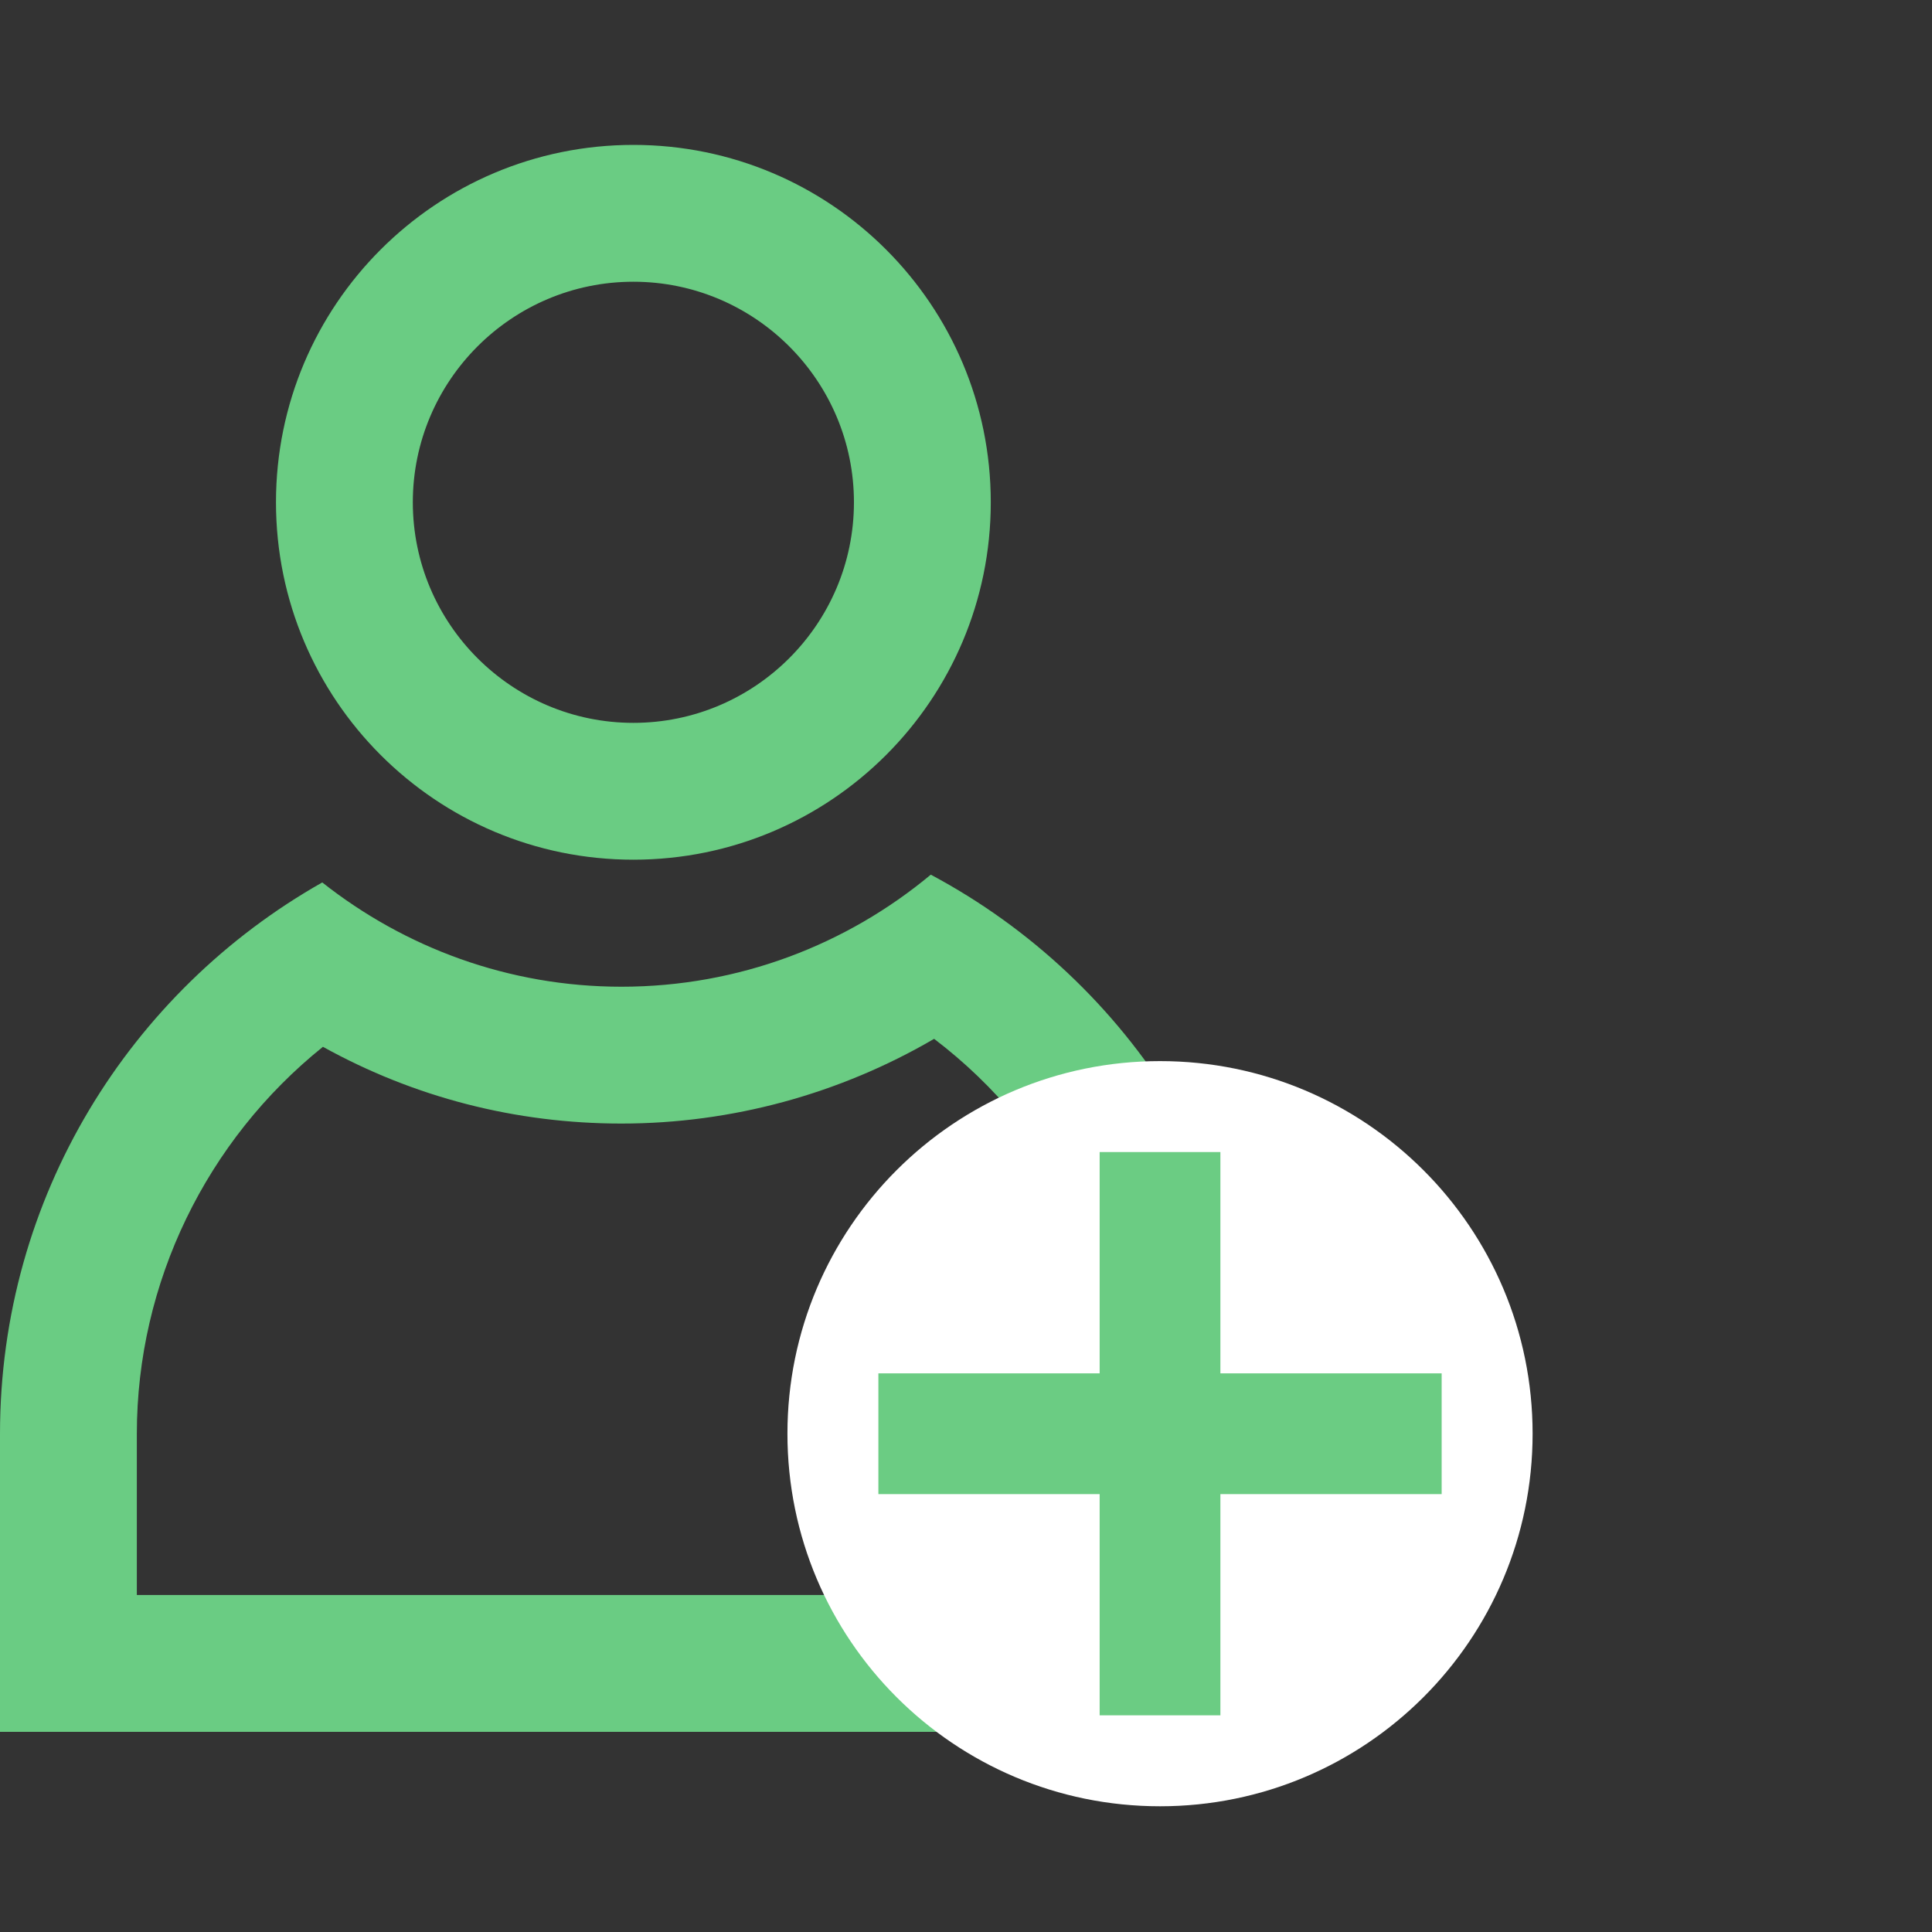
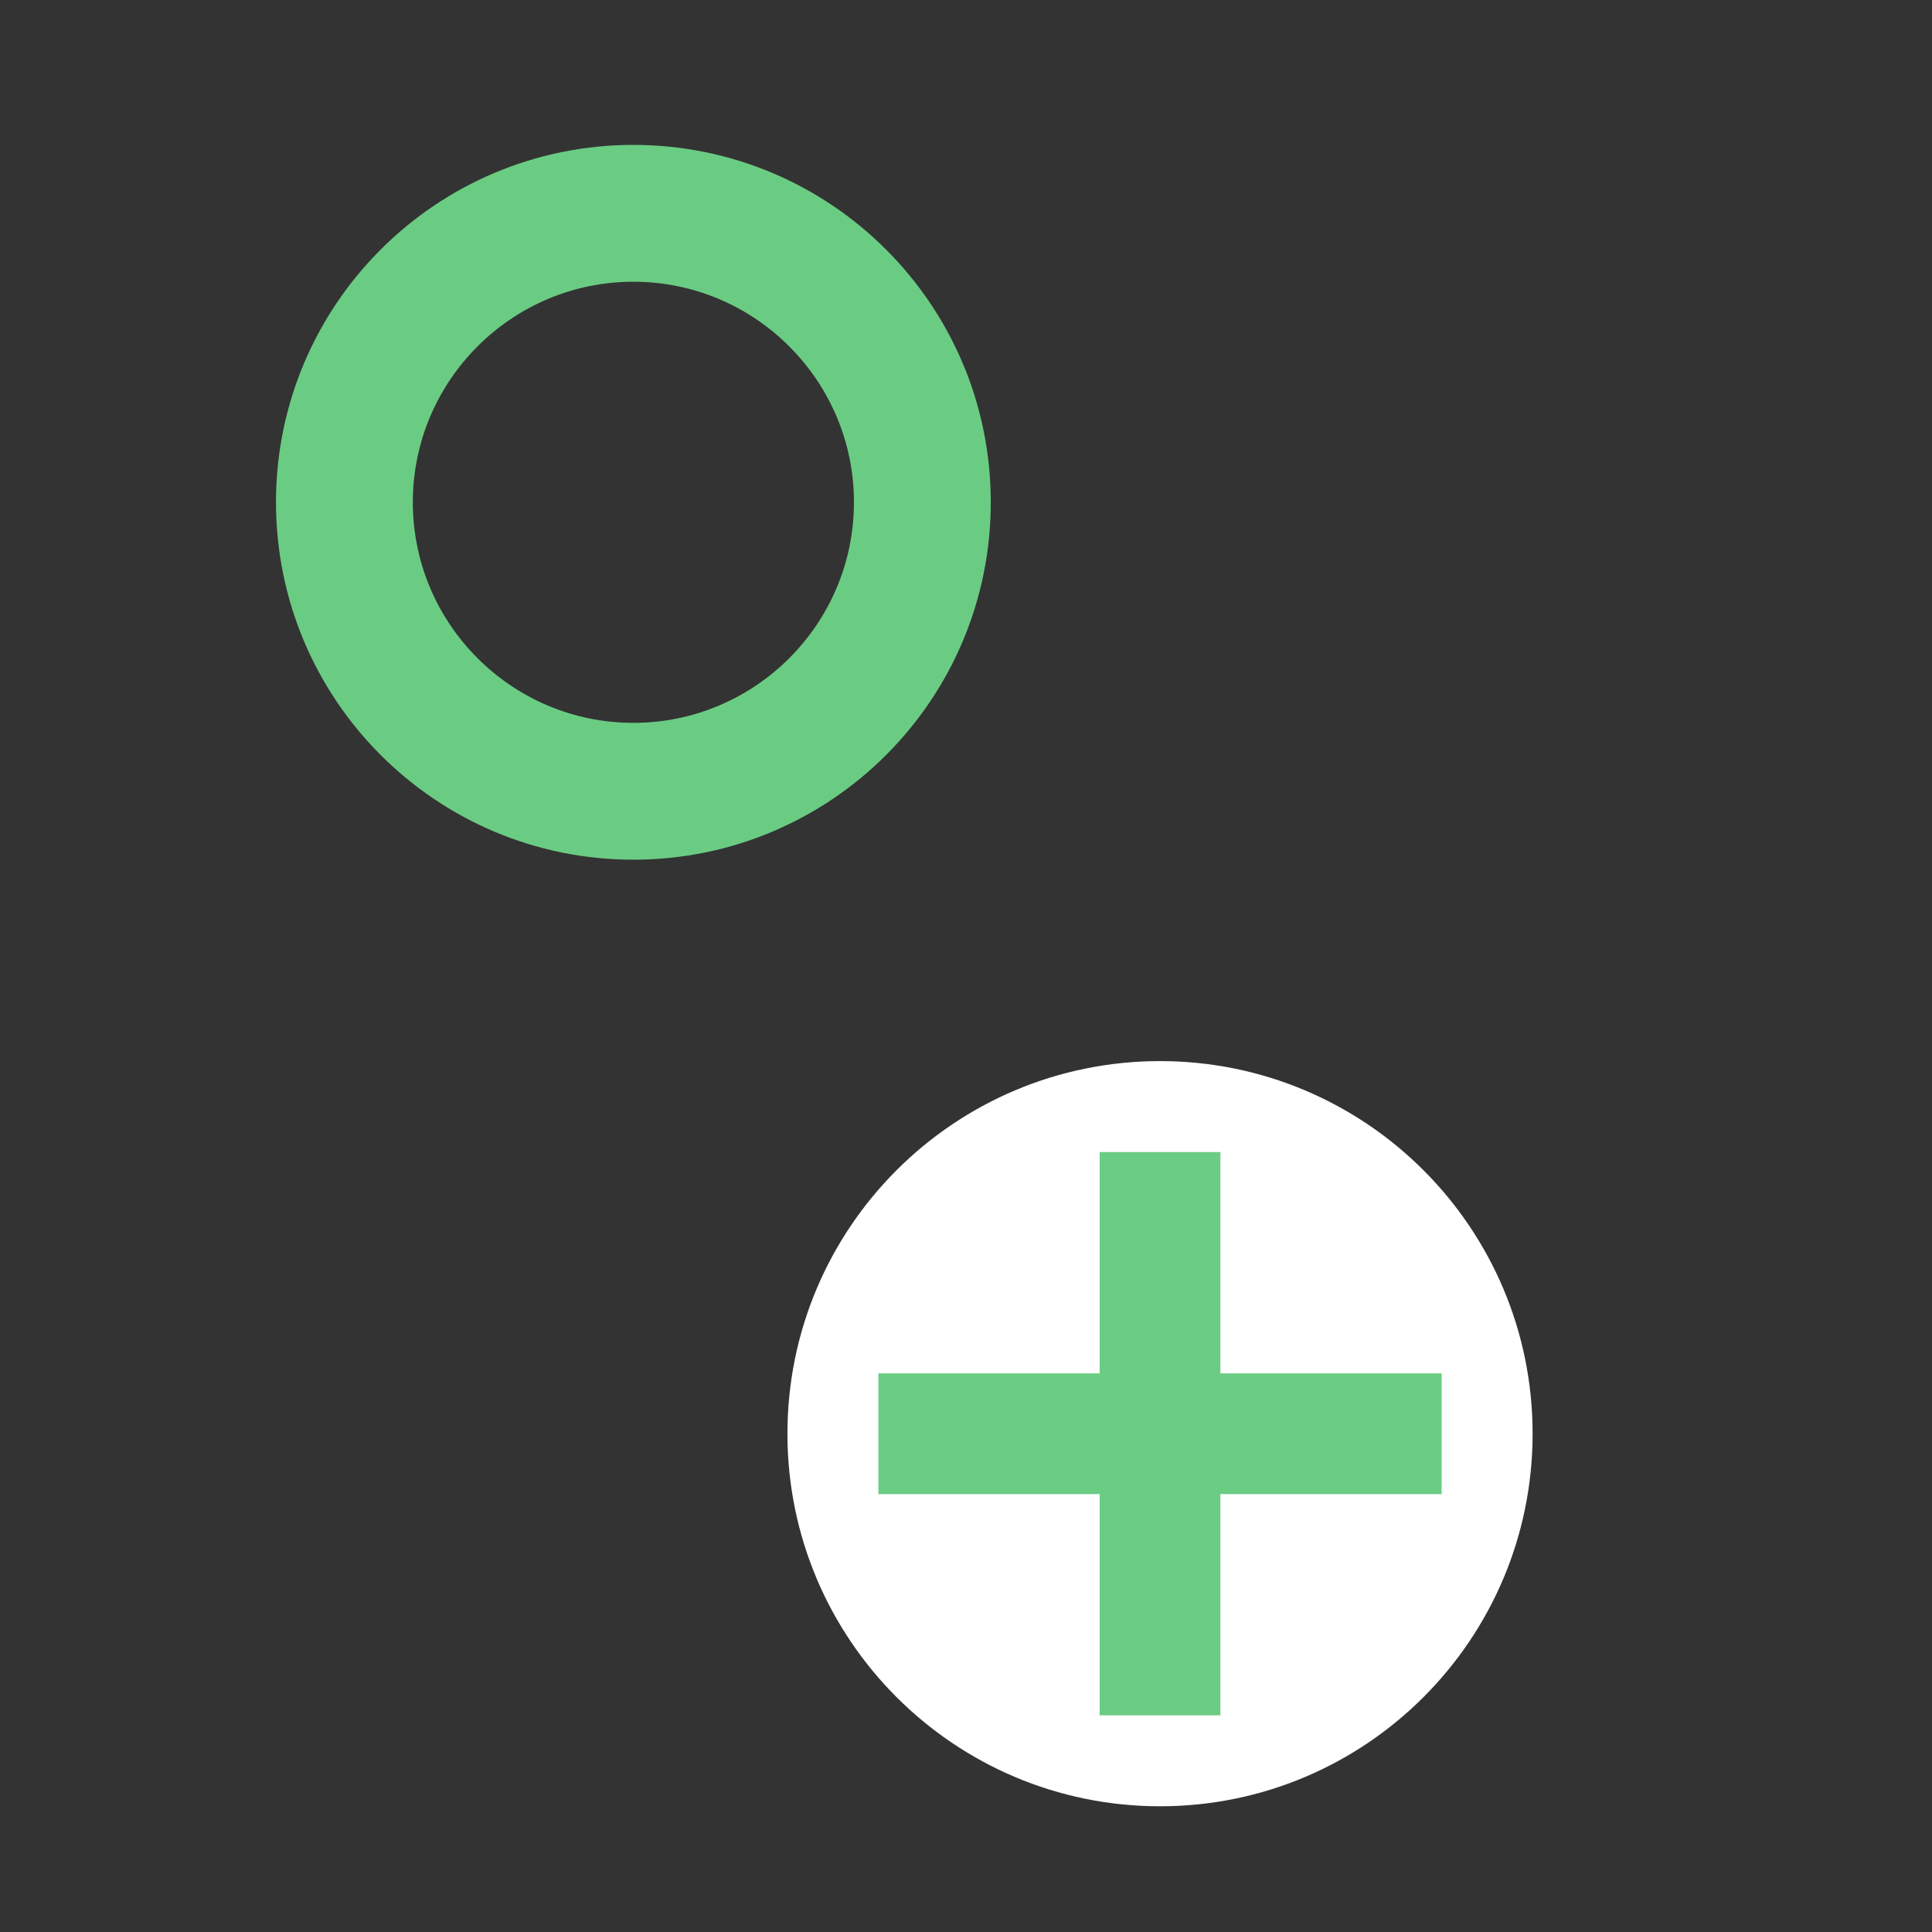
<svg xmlns="http://www.w3.org/2000/svg" width="40" height="40" viewBox="0 0 40 40" fill="none">
  <rect x="0" y="0" width="40" height="40" fill="#333333" stroke="none" />
-   <path d="M19.34 21.508C21.874 23.436 23.394 26.442 23.394 29.685V33.023H2.833V29.685C2.833 26.552 4.277 23.608 6.686 21.673C8.572 22.718 10.674 23.262 12.867 23.262C15.148 23.262 17.385 22.649 19.34 21.508ZM19.271 18.109C17.533 19.556 15.3 20.429 12.867 20.429C10.528 20.429 8.379 19.618 6.672 18.27C2.692 20.522 0 24.786 0 29.685V35.856H26.227V29.685C26.227 24.669 23.409 20.315 19.271 18.109Z" fill="#6ACC83" />
  <path d="M24.017 37.397C28.277 37.397 31.731 33.943 31.731 29.683C31.731 25.422 28.277 21.969 24.017 21.969C19.756 21.969 16.303 25.422 16.303 29.683C16.303 33.943 19.756 37.397 24.017 37.397Z" fill="white" />
  <path d="M18.186 29.684H29.848" stroke="#6BCC83" stroke-width="2.5" stroke-miterlimit="10" />
  <path d="M24.017 23.852V35.514" stroke="#6BCC83" stroke-width="2.5" stroke-miterlimit="10" />
  <path d="M13.113 5.833C15.631 5.833 17.68 7.882 17.68 10.399C17.68 12.917 15.631 14.966 13.113 14.966C10.596 14.966 8.547 12.917 8.547 10.399C8.547 7.882 10.596 5.833 13.113 5.833ZM13.113 3C9.027 3 5.714 6.313 5.714 10.399C5.714 14.486 9.027 17.799 13.113 17.799C17.2 17.799 20.513 14.486 20.513 10.399C20.513 6.313 17.2 3 13.113 3Z" fill="#6ACC83" />
</svg>